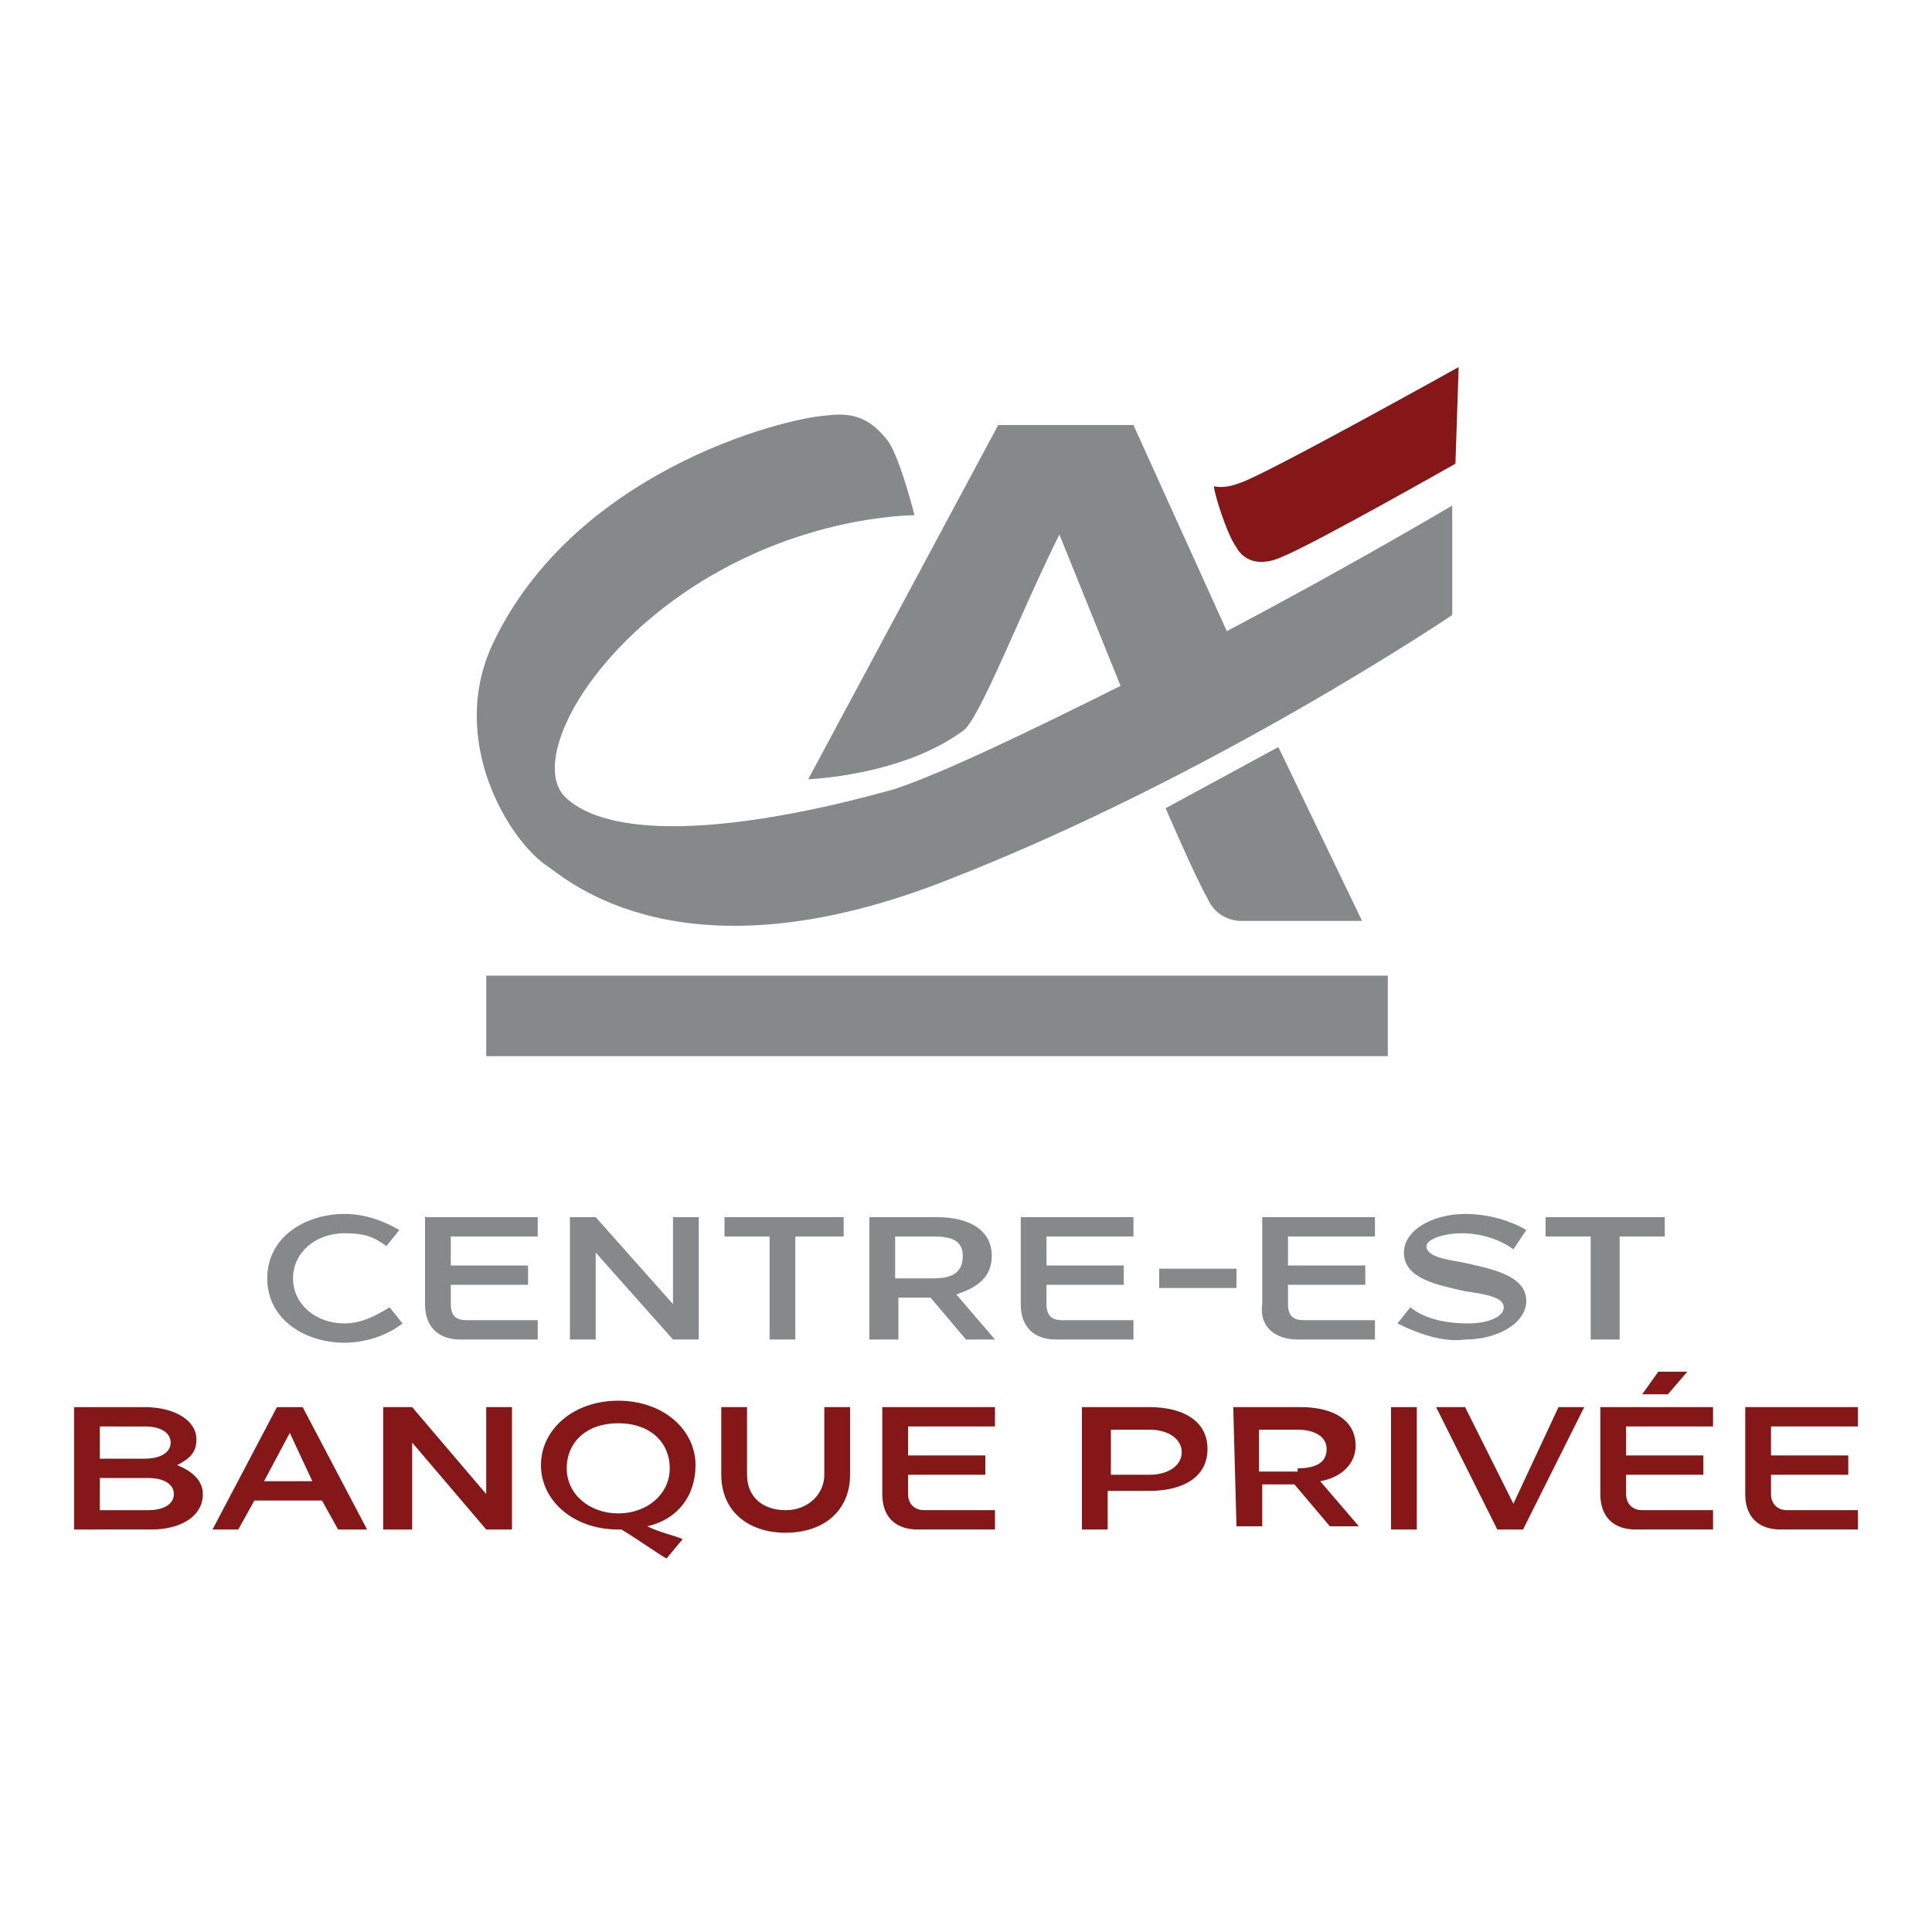
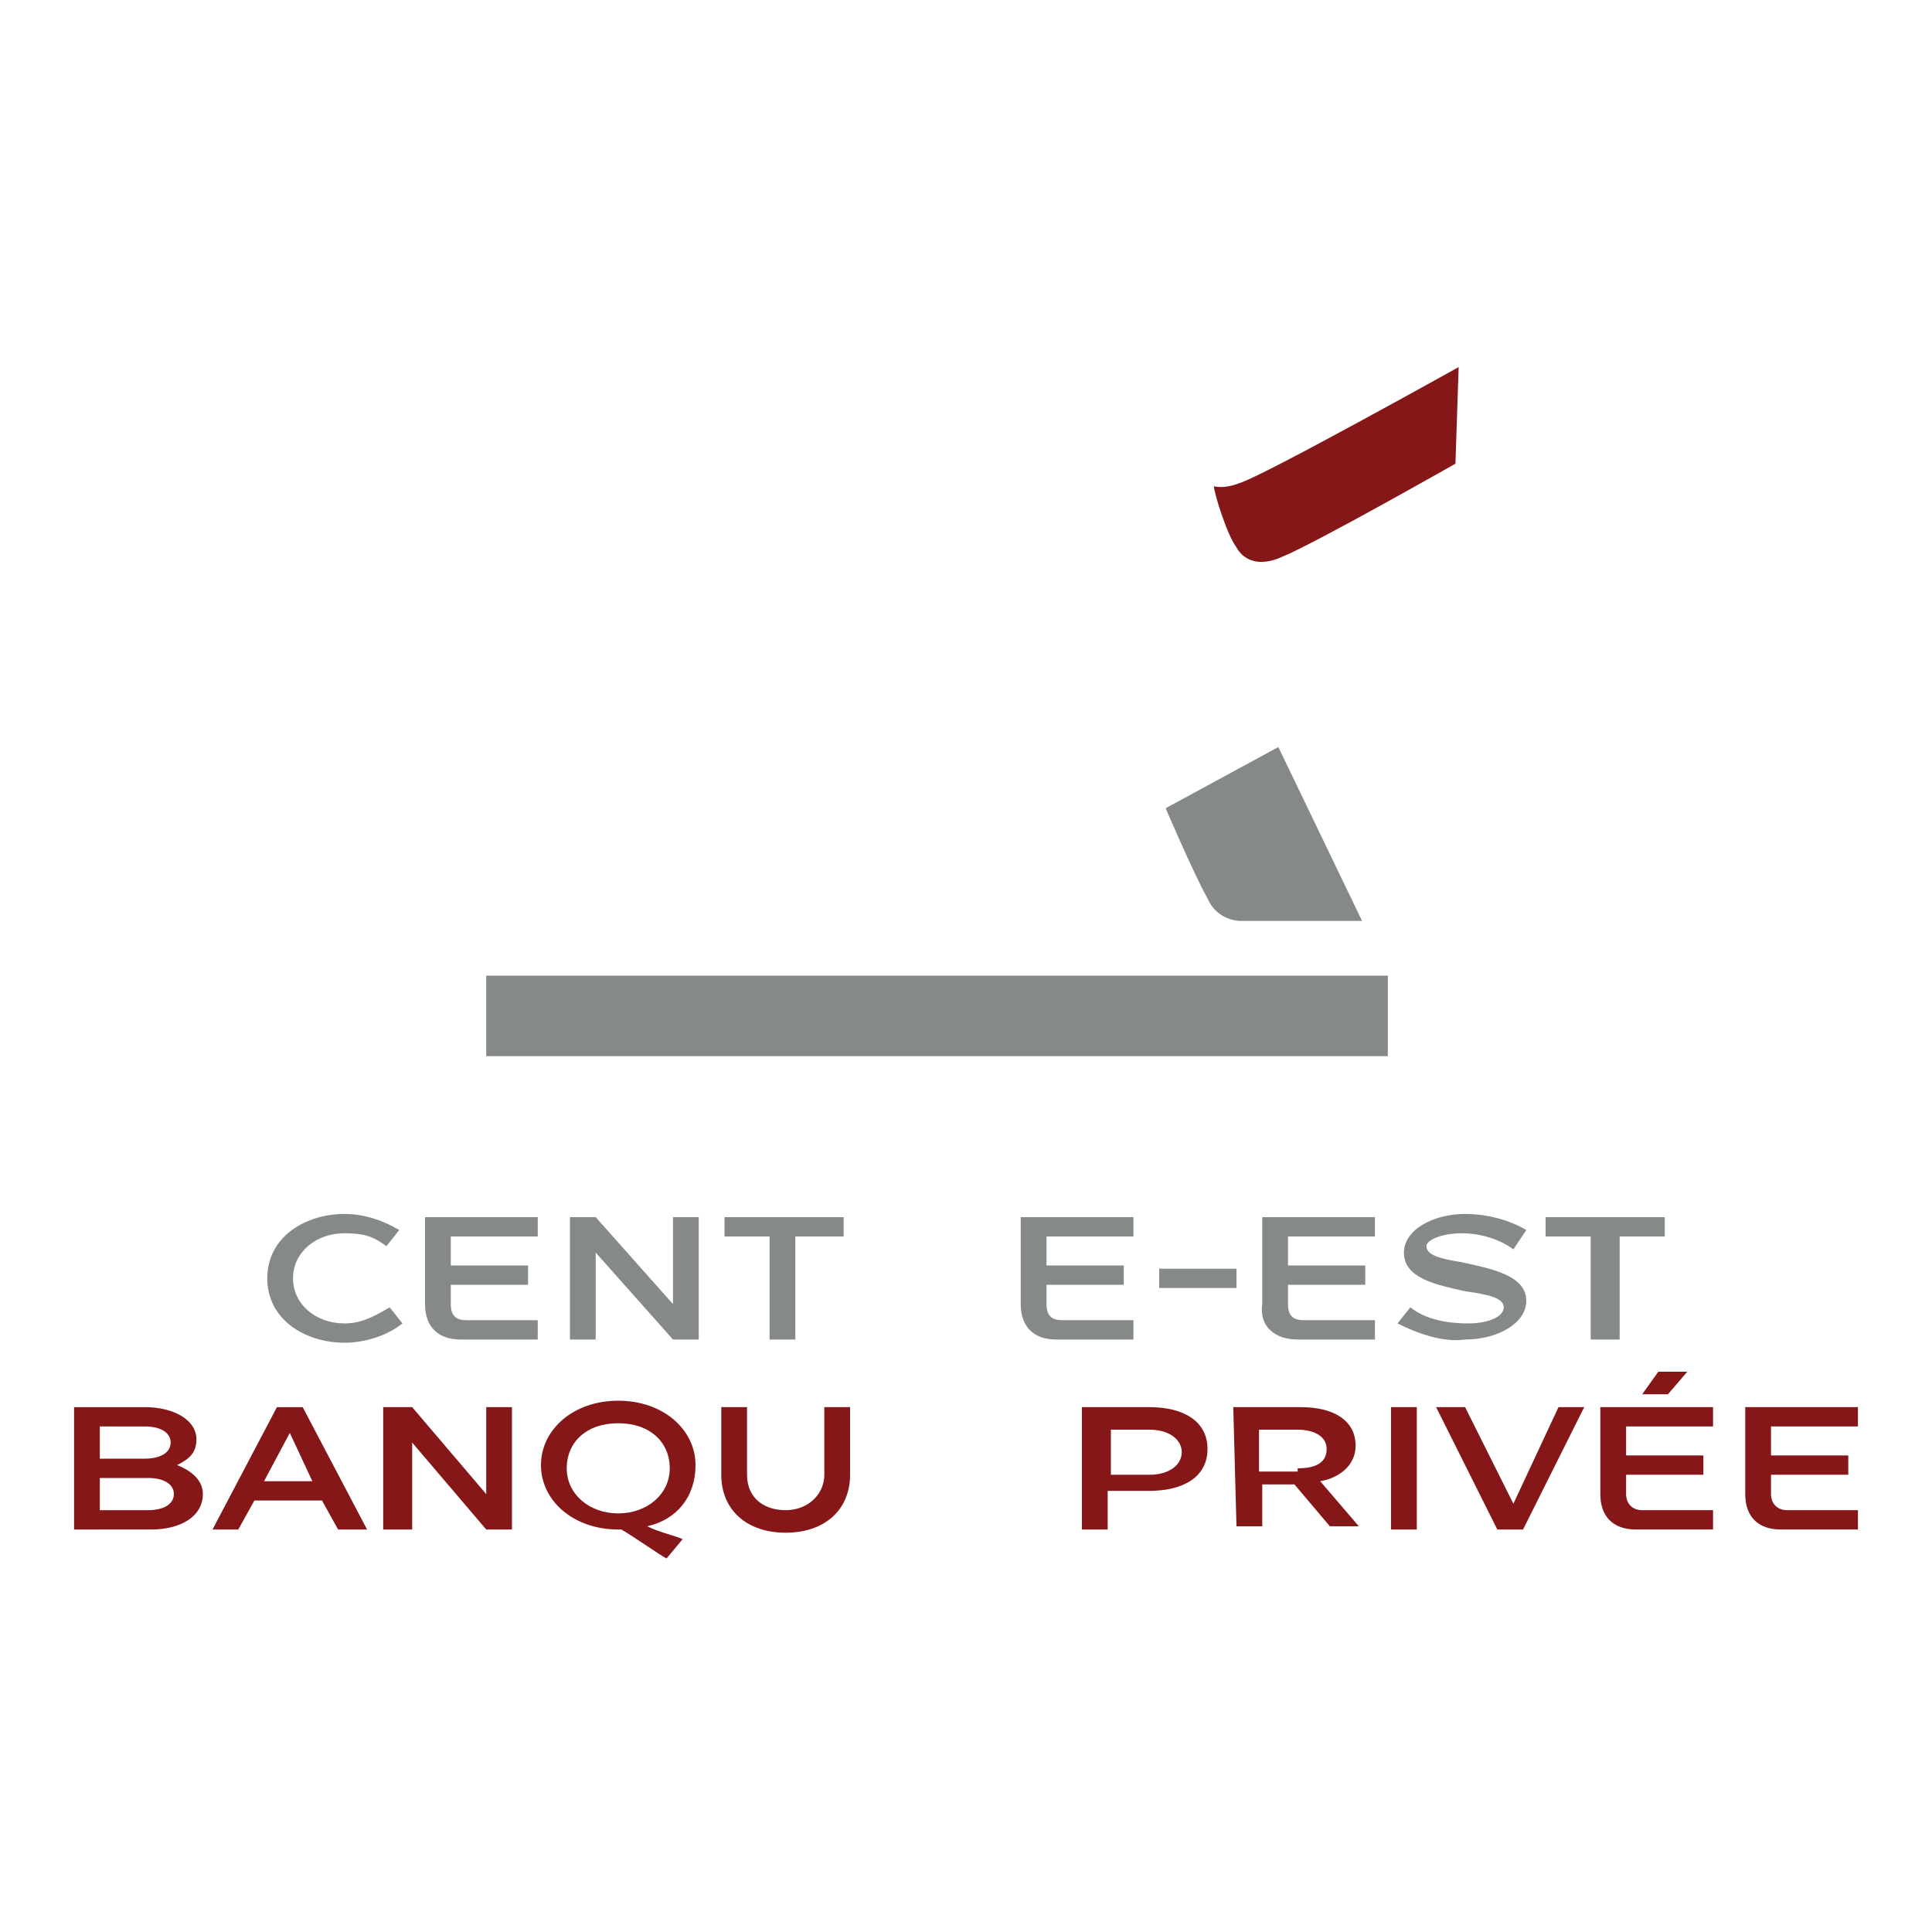
<svg xmlns="http://www.w3.org/2000/svg" version="1.1" id="a" x="0px" y="0px" viewBox="0 0 60 60" style="enable-background:new 0 0 60 60;" xml:space="preserve">
  <style type="text/css">
	.st0{fill:#86898A;}
	.st1{fill:#851719;}
</style>
  <g>
    <path class="st0" d="M10.7,37.7c0.6,0,1.2,0.2,1.7,0.5l-0.4,0.5c-0.4-0.3-0.7-0.4-1.3-0.4c-0.9,0-1.6,0.6-1.6,1.4s0.7,1.4,1.6,1.4   c0.5,0,0.9-0.2,1.4-0.5l0.4,0.5c-0.5,0.4-1.2,0.6-1.8,0.6c-1.2,0-2.4-0.7-2.4-2C8.3,38.4,9.5,37.7,10.7,37.7L10.7,37.7L10.7,37.7z" />
    <path class="st0" d="M13.2,40.5v-2.7h3.5v0.6H14v0.9h2.4v0.6H14v0.6c0,0.4,0.2,0.5,0.5,0.5h2.2v0.6h-2.4   C13.6,41.6,13.2,41.2,13.2,40.5L13.2,40.5L13.2,40.5z" />
    <polygon class="st0" points="18.5,38.9 18.5,41.6 17.7,41.6 17.7,37.8 18.5,37.8 20.9,40.5 20.9,37.8 21.7,37.8 21.7,41.6    20.9,41.6  " />
    <polygon class="st0" points="22.5,38.4 22.5,37.8 26.2,37.8 26.2,38.4 24.7,38.4 24.7,41.6 23.9,41.6 23.9,38.4  " />
-     <path class="st0" d="M29,39.7c0.6,0,0.9-0.2,0.9-0.7s-0.4-0.6-0.9-0.6h-1.2v1.3H29z M27,37.8h2.1c1,0,1.7,0.4,1.7,1.2   c0,0.7-0.5,1-1.1,1.2l1.2,1.4H30l-1.1-1.3h-1v1.3H27L27,37.8L27,37.8L27,37.8z" />
    <path class="st0" d="M31.7,40.5v-2.7h3.5v0.6h-2.7v0.9h2.4v0.6h-2.4v0.6c0,0.4,0.2,0.5,0.5,0.5h2.2v0.6h-2.4   C32.1,41.6,31.7,41.2,31.7,40.5L31.7,40.5L31.7,40.5z" />
    <polygon class="st0" points="38.4,39.4 38.4,40 36,40 36,39.4  " />
    <path class="st0" d="M39.2,40.5v-2.7h3.5v0.6H40v0.9h2.4v0.6H40v0.6c0,0.4,0.2,0.5,0.5,0.5h2.2v0.6h-2.4   C39.6,41.6,39.1,41.2,39.2,40.5L39.2,40.5L39.2,40.5z" />
    <path class="st0" d="M43.4,41.1l0.4-0.5c0.5,0.4,1.2,0.5,1.8,0.5c0.6,0,1.1-0.2,1.1-0.5c0-0.3-0.5-0.4-1.2-0.5   c-0.9-0.2-1.9-0.4-1.9-1.2c0-0.7,0.9-1.2,1.9-1.2c0.7,0,1.4,0.2,1.9,0.5L47,38.8c-0.4-0.3-1-0.5-1.6-0.5c-0.6,0-1.1,0.2-1.1,0.4   c0,0.3,0.5,0.4,1.1,0.5c0.9,0.2,2,0.4,2,1.2c0,0.7-0.9,1.2-1.9,1.2C44.8,41.7,44,41.4,43.4,41.1L43.4,41.1L43.4,41.1z" />
    <polygon class="st0" points="48,38.4 48,37.8 51.7,37.8 51.7,38.4 50.3,38.4 50.3,41.6 49.4,41.6 49.4,38.4  " />
    <path class="st0" d="M36.2,25.1l3.5-1.9l2.6,5.4h-3.8c0,0-0.7,0-1-0.7C37.1,27.2,36.2,25.1,36.2,25.1L36.2,25.1L36.2,25.1z" />
    <polygon class="st0" points="43.1,30.3 43.1,32.8 15.1,32.8 15.1,30.3  " />
    <path class="st1" d="M45.2,14.4c0,0-4.4,2.5-5.4,2.9c-0.9,0.4-1.3-0.1-1.4-0.3c-0.3-0.4-0.7-1.7-0.7-1.9c0,0,0.3,0.1,0.8-0.1   c0.7-0.2,6.8-3.6,6.8-3.6L45.2,14.4L45.2,14.4L45.2,14.4z" />
-     <path class="st0" d="M38.1,19.6l-2.9-6.4h-4.2l-5.9,11c0,0,2.9-0.1,4.8-1.5c0.5-0.3,1.8-3.7,3-6.1l1.9,4.7c-2.8,1.4-5.5,2.7-7,3.2   c-3.9,1.1-8.5,1.8-10.2,0.3c-1.6-1.4,2.1-7.3,9-8.6c1.1-0.2,1.8-0.2,1.8-0.2s-0.5-2-0.9-2.4c-0.5-0.6-1-0.8-1.8-0.7   c-1.5,0.1-7.9,1.8-10.4,7.1c-1.4,3,0.5,6.1,1.7,6.9c0.6,0.4,4.2,3.7,12.5,0.4c8.2-3.2,15.6-8.2,15.6-8.2v-3.4   C45.1,15.7,41.9,17.6,38.1,19.6L38.1,19.6L38.1,19.6z" />
    <path class="st1" d="M5.4,46.4c0-0.3-0.3-0.5-0.8-0.5H3.1v1h1.5C5.1,46.9,5.4,46.7,5.4,46.4L5.4,46.4z M3.1,44.3v1h1.4   c0.5,0,0.8-0.2,0.8-0.5c0-0.3-0.3-0.5-0.8-0.5C4.5,44.3,3.1,44.3,3.1,44.3z M6.3,46.4c0,0.7-0.7,1.1-1.6,1.1H2.3v-3.8h2.2   c0.9,0,1.6,0.4,1.6,1c0,0.4-0.2,0.6-0.6,0.8C6,45.7,6.3,46,6.3,46.4L6.3,46.4L6.3,46.4z" />
    <path class="st1" d="M9.7,46L9,44.5L8.2,46H9.7L9.7,46z M10,46.6H7.9l-0.5,0.9H6.6l2-3.8h0.8l2,3.8h-0.9L10,46.6L10,46.6L10,46.6z" />
    <polygon class="st1" points="12.8,44.8 12.8,47.5 11.9,47.5 11.9,43.7 12.8,43.7 15.1,46.4 15.1,43.7 15.9,43.7 15.9,47.5    15.1,47.5  " />
    <path class="st1" d="M19.2,47c0.9,0,1.6-0.6,1.6-1.4c0-0.8-0.6-1.4-1.6-1.4s-1.6,0.6-1.6,1.4C17.6,46.4,18.3,47,19.2,47L19.2,47z    M20.1,47.4c0.4,0.2,0.9,0.3,1.1,0.4l-0.5,0.6c-0.2-0.1-0.9-0.6-1.4-0.9h-0.1c-1.4,0-2.4-0.9-2.4-2c0-1.1,1-2,2.4-2s2.4,0.9,2.4,2   C21.6,46.5,21,47.2,20.1,47.4L20.1,47.4z" />
    <path class="st1" d="M22.4,45.8v-2.1h0.8v2.1c0,0.7,0.5,1.1,1.2,1.1s1.2-0.5,1.2-1.1v-2.1h0.8v2.1c0,1.1-0.8,1.8-2,1.8   C23.2,47.6,22.4,46.9,22.4,45.8L22.4,45.8L22.4,45.8z" />
-     <path class="st1" d="M27.4,46.4v-2.7h3.5v0.6h-2.7v0.9h2.4v0.6h-2.4v0.6c0,0.3,0.2,0.5,0.5,0.5h2.2v0.6h-2.4   C27.8,47.5,27.4,47.1,27.4,46.4L27.4,46.4L27.4,46.4z" />
    <path class="st1" d="M35.7,45.8c0.6,0,1-0.3,1-0.7s-0.4-0.7-1-0.7h-1.2v1.4H35.7z M33.6,43.7h2.1c1,0,1.8,0.4,1.8,1.3   s-0.8,1.3-1.8,1.3h-1.3v1.2h-0.8L33.6,43.7L33.6,43.7L33.6,43.7z" />
    <path class="st1" d="M40.3,45.6c0.6,0,0.9-0.2,0.9-0.6s-0.4-0.6-0.9-0.6h-1.2v1.3H40.3z M38.3,43.7h2.1c1,0,1.7,0.4,1.7,1.2   c0,0.6-0.5,1-1.1,1.1l1.2,1.4h-0.9l-1.1-1.3h-1v1.3h-0.8L38.3,43.7L38.3,43.7L38.3,43.7z" />
    <polygon class="st1" points="43.2,43.7 44,43.7 44,47.5 43.2,47.5  " />
    <polygon class="st1" points="49.2,43.7 47.3,47.5 46.5,47.5 44.6,43.7 45.5,43.7 47,46.7 48.4,43.7  " />
    <path class="st1" d="M52.4,42.6l-0.6,0.7H51l0.5-0.7C51.5,42.6,52.4,42.6,52.4,42.6z M49.7,46.4v-2.7h3.5v0.6h-2.7v0.9h2.4v0.6   h-2.4v0.6c0,0.3,0.2,0.5,0.5,0.5h2.2v0.6h-2.4C50.1,47.5,49.7,47.1,49.7,46.4L49.7,46.4L49.7,46.4z" />
    <path class="st1" d="M54.2,46.4v-2.7h3.5v0.6H55v0.9h2.4v0.6H55v0.6c0,0.3,0.2,0.5,0.5,0.5h2.2v0.6h-2.4   C54.6,47.5,54.2,47.1,54.2,46.4L54.2,46.4L54.2,46.4z" />
  </g>
</svg>